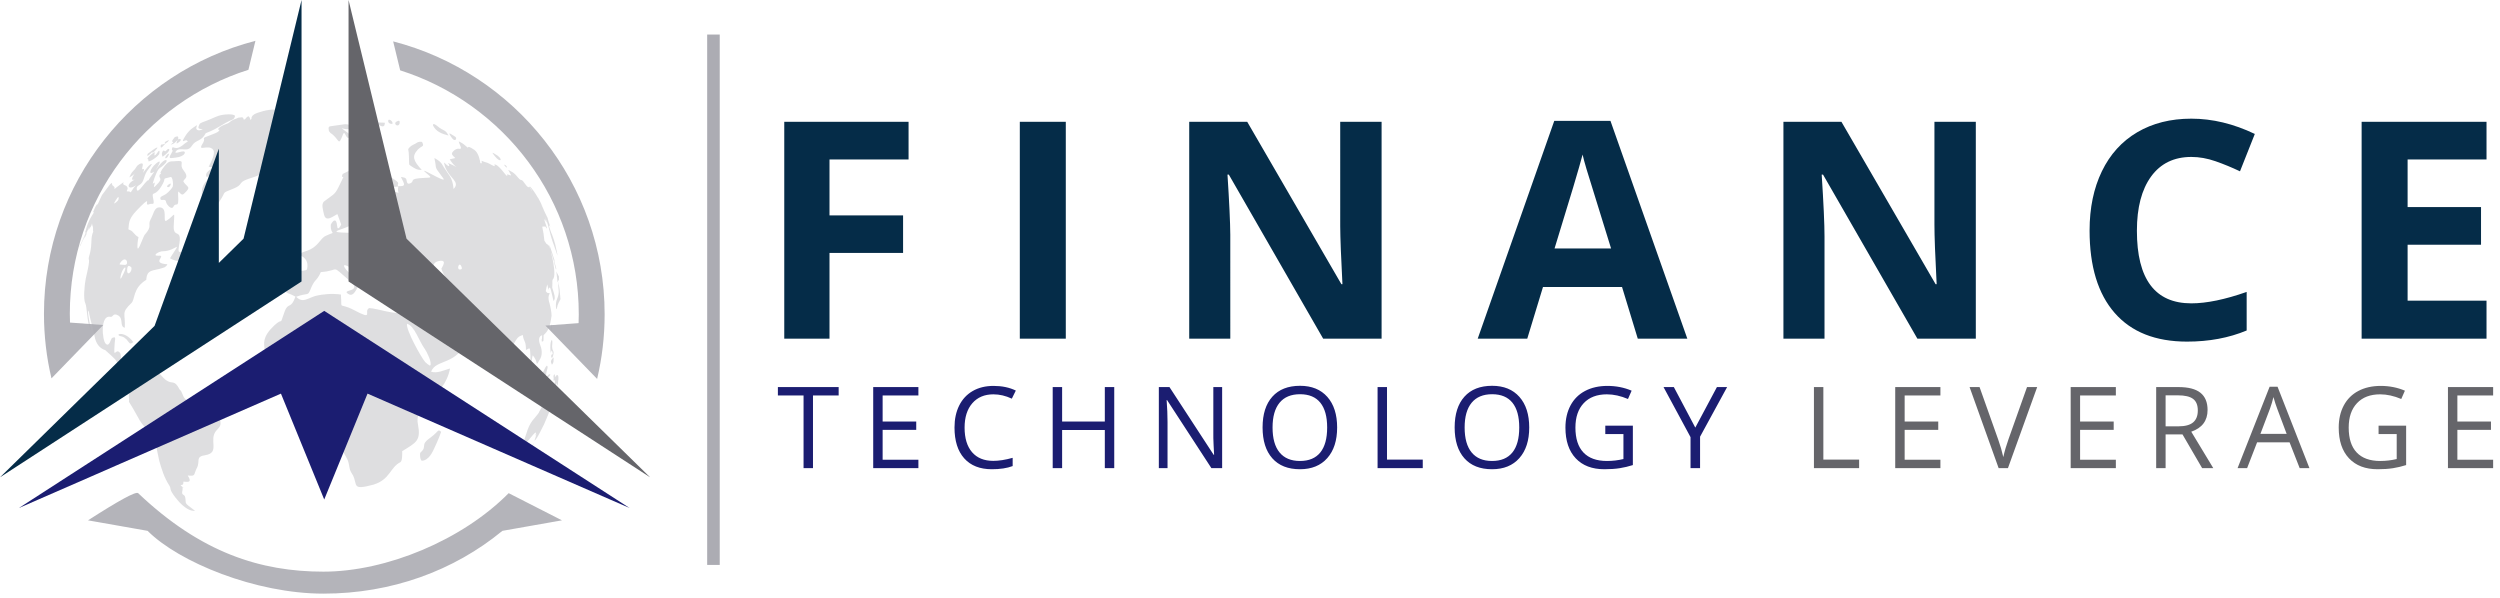
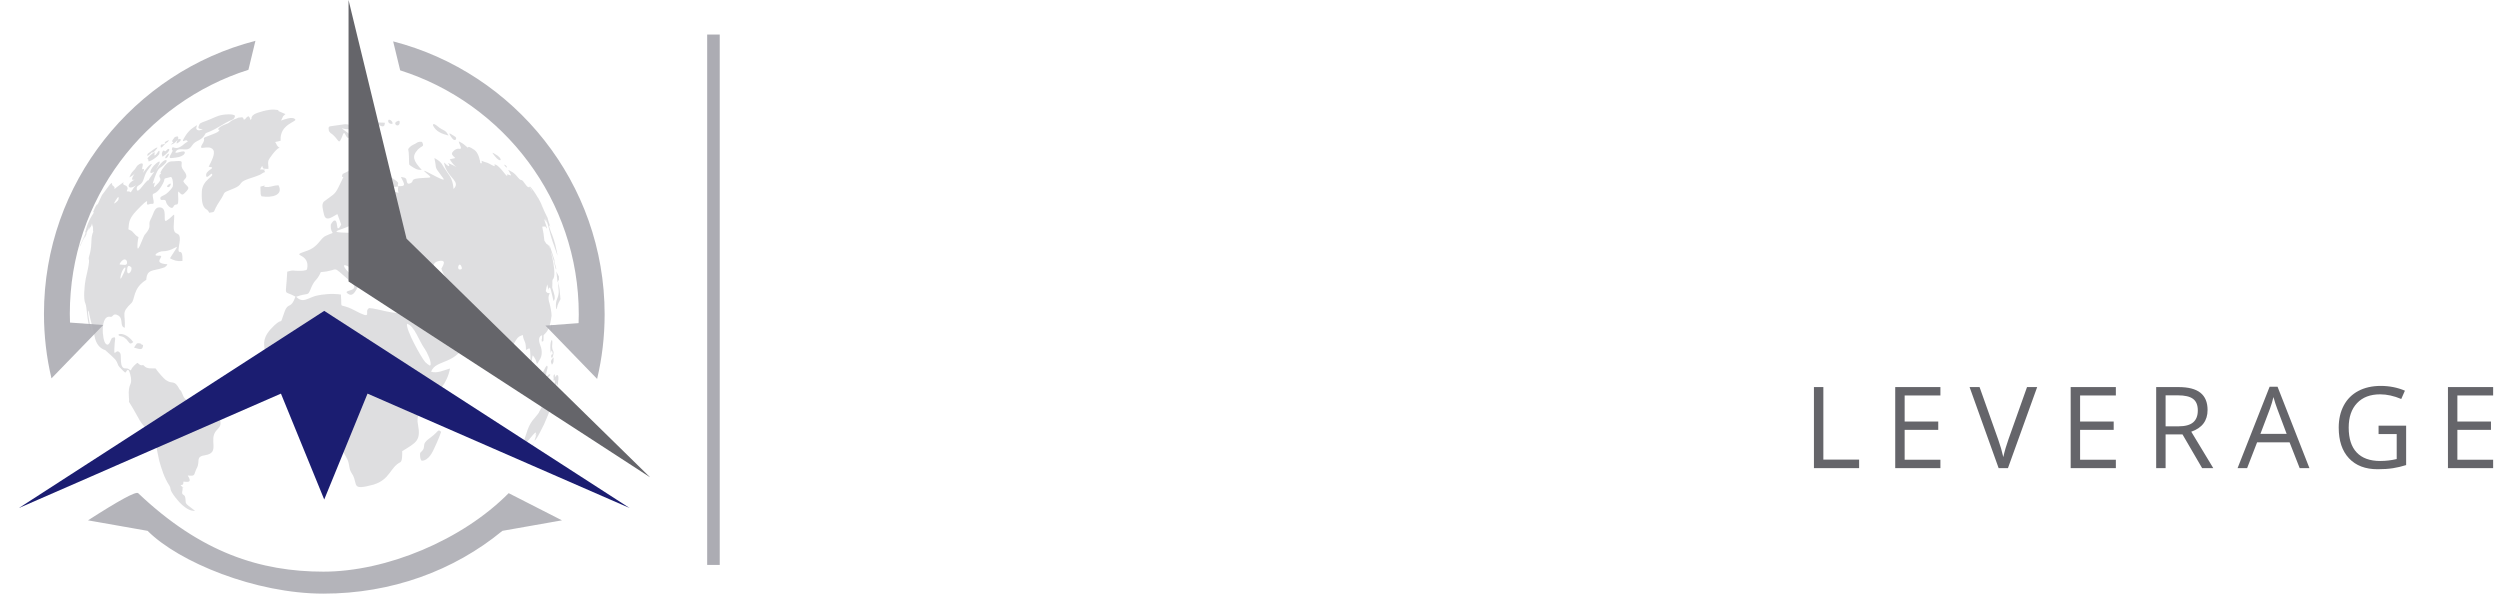
<svg xmlns="http://www.w3.org/2000/svg" width="251px" height="60px" viewBox="0 0 251 60" version="1.1">
  <title>Tri Colour</title>
  <desc>Created with Sketch.</desc>
  <g id="Logos" stroke="none" stroke-width="1" fill="none" fill-rule="evenodd">
    <g id="A4-Copy" transform="translate(-134, -67)">
      <g id="Tri-Colour" transform="translate(134, 67)">
        <g id="Group-29">
          <path d="M17.145,18.49 C17.187,18.285 16.523,18.748 16.878,18.787 C17.025,18.81 17.114,18.623 17.145,18.49 L17.145,18.49 Z M54.059,19.922 C54.114,20.024 54.169,20.126 54.223,20.229 C54.38,20.539 54.359,20.494 54.503,20.786 C54.392,20.589 54.392,20.589 54.282,20.42 C54.398,20.642 54.584,20.998 54.6,21.101 C54.716,21.324 54.892,21.684 54.993,21.914 C54.997,21.939 54.997,21.939 54.992,21.941 C54.994,21.968 54.988,21.943 55,21.993 C55.025,22.118 55.152,22.472 55.26,22.778 C55.099,22.493 55.154,22.551 55.15,22.687 C55.15,22.688 55.149,22.714 55.148,22.715 C55.142,22.717 55.133,22.721 55.131,22.749 C55.367,23.483 55.357,23.381 55.432,23.566 C55.561,23.889 55.698,24.342 55.756,24.585 C55.777,24.682 55.777,24.682 55.792,24.756 C55.883,25.195 55.968,25.48 55.962,25.636 C55.892,25.449 55.732,24.954 55.65,24.72 C55.325,23.865 55.278,23.568 55.026,22.629 C54.864,22.105 54.934,22.318 54.696,21.744 C54.753,21.963 54.804,21.969 54.891,22.363 C54.662,22.03 54.872,22.237 54.705,22.038 C54.498,21.913 55.133,23.252 54.855,22.883 C54.706,22.705 54.706,22.626 54.806,22.797 C54.697,22.709 54.541,22.745 54.44,22.76 C54.549,23.289 54.618,23.675 54.657,24.17 C54.852,24.485 54.853,24.484 55,24.563 C55.21,24.676 55.26,25.393 55.16,24.665 C55.102,24.301 55.688,26.185 55.688,26.185 C55.55,25.969 55.852,26.923 55.85,26.974 C55.816,27.252 55.689,26.56 55.615,26.253 C55.491,25.758 55.154,24.769 55.436,25.797 C55.609,26.503 55.752,27.634 55.582,27.931 C55.383,28.253 55.496,27.994 55.445,28.889 C55.629,29.489 55.828,29.926 55.584,30.23 C55.516,30.069 55.316,28.953 55.221,28.894 C54.987,28.76 55.177,29.604 54.949,28.555 C54.886,28.774 54.832,28.944 54.793,29.226 C54.848,29.289 54.933,29.419 54.989,29.413 C55.509,29.453 54.825,29.431 55.169,30.446 C55.248,30.697 55.398,31.463 55.375,31.698 C55.228,32.815 55.057,33.202 54.576,33.651 C54.549,34.218 54.645,34.205 54.407,34.316 C54.326,33.789 54.431,34.41 54.433,33.662 C54.129,33.704 54.026,34.118 54.228,34.612 C54.365,34.948 54.507,35.521 54.237,36.027 C53.72,36.929 54.022,36.422 53.679,35.945 C53.481,35.664 53.493,35.577 53.437,35.877 C53.158,37.225 53.703,37.086 53.635,37.623 C53.611,37.802 53.694,37.988 53.518,38.125 C53.186,38.352 53.534,38.13 53.529,38.316 C53.476,39.394 53.918,38.028 53.521,39.555 C53.409,39.588 53.409,39.588 53.295,39.619 C53.297,39.644 53.297,39.644 53.306,39.647 C53.227,39.259 53.171,39.12 53.076,38.596 C52.98,38.083 52.831,37.971 52.754,37.589 C53.048,37.376 53.096,37.797 53.359,38.033 C53.339,37.773 53.345,37.363 53.291,37.145 C53.083,36.316 53.289,36.538 53.253,35.667 C53.19,34.786 53.251,34.925 52.809,35.138 C52.789,34.118 52.628,34.457 52.481,33.629 C52.144,33.783 52.049,33.754 51.778,34.189 C51.484,34.67 51.219,35.204 50.865,35.455 C50.778,36.622 50.849,36.781 50.287,37.405 C49.87,36.602 49.64,35.258 49.548,34.123 C49.38,34.207 49.164,34.406 49.053,34.181 C47.986,32.198 48.142,33.549 46.358,32.913 C46.282,33.805 46.438,33.138 47.019,33.935 C45.882,36.795 43.791,35.974 43.281,37.321 C43.916,37.511 44.538,37.172 45.183,36.998 C44.575,40.115 41.503,40.419 41.966,42.63 C42.277,44.269 41.771,44.432 40.38,45.298 C40.384,45.425 40.407,46.286 40.215,46.387 C39.131,46.944 39.187,48.143 37.486,48.661 C35.3,49.247 35.921,48.715 35.44,47.725 C35.072,47.138 35.16,47.255 35.008,46.521 C34.888,45.938 34.542,45.651 34.445,45.278 C34.264,44.579 34.75,44.264 34.918,43.881 C35.085,43.5 34.92,42.837 34.73,42.382 C34.448,41.703 33.965,41.571 33.876,41.132 C33.742,40.438 34.49,39.816 33.707,39.597 C32.671,39.303 33.452,40.012 32.438,39.038 C31.409,39.036 31.441,39.399 30.429,39.384 C29.598,39.367 29.212,39.654 28.493,39.205 C27.972,38.874 26.332,37.246 26.437,36.33 C26.515,35.71 26.648,35.928 26.569,35.131 C26.51,34.487 26.297,33.863 27.503,32.707 C28.517,31.735 28.002,32.918 28.573,31.289 C28.926,30.301 29.205,31.102 29.664,29.779 C28.392,29.063 28.706,30.006 28.84,27.275 C29.554,27.066 29.326,27.198 29.97,27.192 C30.204,27.19 30.7,27.208 30.828,27.039 C31.2,25.301 28.973,25.799 30.72,25.215 C32.006,24.798 32.08,23.972 32.708,23.678 C33.904,23.119 33.178,23.753 33.209,22.584 C33.211,22.498 33.742,21.574 33.843,22.657 C33.89,23.308 34.262,22.563 34.258,22.538 C34.262,22.524 33.911,21.584 33.874,21.493 C33.473,21.682 32.699,22.383 32.526,21.51 C32.449,21.142 32.216,20.474 32.547,20.218 C33.591,19.413 33.602,19.617 34.135,18.486 C34.199,18.345 34.428,17.908 34.485,17.754 C34.208,17.855 34.404,17.455 34.419,17.457 C35.19,17.073 36.371,16.402 37.305,16.842 C38.122,17.243 36.51,16.937 38.287,17.38 C39.3,17.654 38.664,17.429 39.234,17.782 C40.392,18.526 39.821,18.316 39.961,18.689 C40.858,18.737 40.581,18.465 40.252,17.768 C40.493,17.81 40.781,17.816 40.813,18.073 C40.844,18.206 40.861,18.504 41.101,18.435 C41.807,18.206 40.827,17.929 42.665,17.857 C43.45,17.844 43.268,17.78 42.83,17.402 C41.681,16.448 44.948,18.535 44.511,17.909 C43.485,16.498 43.909,17.223 43.612,15.866 C43.878,16.006 44.166,16.184 44.333,16.421 C45.039,17.638 45.429,17.704 45.537,18.976 C46.261,18.233 45.131,17.962 44.666,16.701 C44.584,16.267 44.49,16.225 44.816,16.522 C45.312,16.987 45.003,16.266 44.991,16.376 C44.907,16.692 44.996,16.37 45.113,16.419 C46.371,16.983 45.682,16.909 45.152,15.992 C46.042,15.789 45.656,15.974 45.388,15.509 C45.27,15.318 45.765,14.876 46.057,14.936 C46.523,15.035 46.108,14.524 46.056,14.196 C46.352,14.333 46.49,14.415 46.763,14.655 C47.3,15.142 46.593,14.363 47.614,15.039 C48.054,15.343 48.194,16.107 48.229,16.386 C48.479,16.398 48.332,16.412 48.356,16.139 C48.71,16.307 48.842,16.278 49.141,16.441 C50.085,16.98 49.429,16.433 49.723,16.517 C50.214,16.658 50.889,17.841 50.927,17.636 C50.967,17.337 50.686,17.432 51.053,17.541 C51.518,17.705 51.261,17.595 51.026,17.049 C51.184,17.14 51.327,17.214 51.464,17.293 C51.923,17.593 52.047,18.015 52.34,18.081 C52.537,18.037 52.889,18.897 53.115,18.787 C53.204,18.731 53.118,18.755 53.324,19.038 C53.653,19.51 53.268,18.897 53.164,18.727 C53.251,18.732 53.295,18.792 53.549,19.136 C53.774,19.469 53.802,19.482 54.045,19.921 C53.988,19.809 54.009,19.855 53.93,19.698 C53.985,19.79 54.014,19.839 54.055,19.915 L54.059,19.922 Z M16.906,14.155 C16.999,14.012 17.007,14.057 16.771,14.139 C16.722,14.155 16.607,14.237 16.53,14.29 C16.617,14.389 16.661,14.404 16.34,14.499 C16.197,14.55 16.117,14.427 16.135,14.759 C16.165,14.995 16.482,14.482 16.759,14.305 C16.859,14.243 16.842,14.258 16.906,14.155 L16.906,14.155 Z M50.722,16.705 C51.032,17.013 50.886,16.604 50.66,16.538 C50.582,16.508 50.63,16.593 50.722,16.705 L50.722,16.705 Z M16.968,15.462 C16.894,15.281 16.344,16.032 16.711,15.868 C16.842,15.814 16.948,15.539 16.968,15.462 L16.968,15.462 Z M55.399,32.588 C55.181,32.813 55.36,33.76 55.425,32.941 C55.433,32.824 55.427,32.683 55.414,32.589 C55.407,32.588 55.407,32.588 55.399,32.588 L55.399,32.588 Z M39.418,12.381 C39.384,12.055 38.916,11.858 38.975,12.196 C39.018,12.446 39.399,12.49 39.418,12.381 L39.418,12.381 Z M8.479,23.928 C8.63,23.666 8.893,23.078 8.596,23.574 C8.544,23.662 8.503,23.805 8.473,23.926 C8.476,23.927 8.476,23.927 8.479,23.928 L8.479,23.928 Z M17.888,13.936 C17.962,13.508 17.624,13.787 17.564,13.748 C17.563,13.748 17.218,14.166 17.281,14.204 C17.487,14.311 17.375,14.282 17.135,14.529 C17.529,14.396 17.48,14.409 17.851,14.036 C17.747,14.233 17.553,14.638 18.045,14.209 C18.217,14.064 18.163,13.883 17.947,13.975 C17.861,14.014 17.887,14.009 17.888,13.936 L17.888,13.936 Z M50.725,37.05 C50.687,37.465 50.687,37.465 50.645,37.882 C50.894,37.754 50.977,37.801 50.973,37.365 C50.963,36.932 50.802,37.051 50.725,37.05 L50.725,37.05 Z M40.127,12.362 C40.151,12.081 40.058,12.084 39.827,12.201 C39.407,12.412 40,12.88 40.127,12.362 L40.127,12.362 Z M38.144,12.603 C38.615,12.849 38.622,12.517 38.645,12.324 C38.645,12.324 37.25,12.19 38.051,12.56 C38.088,12.579 38.088,12.579 38.144,12.603 L38.144,12.603 Z M14.033,34.475 C13.675,34.415 13.726,34.52 13.454,34.9 C13.939,35.007 14.345,35.283 14.368,34.624 C13.973,34.612 14.437,34.577 14.033,34.475 L14.033,34.475 Z M55.485,36.529 C55.606,36.308 55.571,36.301 55.582,35.889 C55.523,35.928 55.255,36.169 55.329,36.401 C55.386,36.533 55.39,36.705 55.485,36.529 L55.485,36.529 Z M45.645,13.69 C45.219,13.424 44.92,13.18 45.28,13.725 C45.702,14.389 45.883,13.902 45.755,13.771 C45.7,13.73 45.7,13.73 45.645,13.69 L45.645,13.69 Z M53.603,44.503 C53.466,44.654 53.521,44.571 53.241,45.103 C53.39,44.901 53.63,44.49 53.603,44.503 L53.603,44.503 Z M12.707,34.08 C13.015,34.449 13.034,34.64 13.382,34.342 C12.435,33.067 11.335,33.633 12.218,33.777 C12.407,33.817 12.536,33.923 12.707,34.08 L12.707,34.08 Z M16.256,15.359 C16.24,15.507 16.274,15.639 16.336,15.736 C17.369,15.008 16.937,14.787 16.734,15.072 C16.482,15.432 16.482,14.794 16.256,15.359 L16.256,15.359 Z M53.435,39.913 C53.436,39.914 54.716,39.701 54.445,39.582 C54.353,39.551 54.302,39.808 54.143,39.578 C54.076,39.48 53.725,39.554 53.566,39.546 C53.452,39.749 53.523,39.58 53.435,39.913 L53.435,39.913 Z M56.028,28.129 C56.145,28.234 56.115,28.214 56.12,27.767 C55.696,26.98 55.894,27.163 55.944,28.068 C55.952,28.263 55.985,28.283 56.043,28.397 C56.052,29.154 56.217,29.308 55.933,30.014 C55.717,30.436 55.844,31.432 55.929,30.879 C55.97,30.565 56.198,30.188 56.271,30.036 C56.133,28.285 56.1,28.782 56.021,28.228 C56.017,28.179 56.017,28.179 56.012,28.131 C56.02,28.13 56.02,28.13 56.028,28.129 L56.028,28.129 Z M15.796,14.808 C15.571,14.845 15.162,15.206 14.828,15.443 C14.702,15.812 14.893,15.635 15.267,15.277 C15.282,15.489 15.862,14.877 15.796,14.808 L15.796,14.808 Z M54.961,38.396 C55.069,37.979 55.235,37.85 54.994,38.058 C54.936,38.092 54.815,38.01 55.116,37.794 C55.572,37.436 54.675,37.32 54.702,38.965 C54.961,38.272 54.757,38.684 54.874,38.818 C54.95,38.942 54.958,38.445 54.961,38.396 L54.961,38.396 Z M8.029,24.647 C7.999,24.795 7.943,24.934 8.167,24.454 C8.439,23.915 8.635,23.457 8.985,22.742 C8.991,22.85 8.663,23.441 9.109,22.765 C9.274,22.54 9.2,22.269 9.273,22.619 C9.32,22.848 9.351,22.65 9.34,23.091 C9.341,23.506 9.472,22.909 9.285,23.459 C9.079,24.105 9.295,24.631 8.933,25.79 C8.816,26.326 9.178,25.586 8.608,27.98 C8.47,28.702 8.352,30.025 8.572,30.465 C8.741,30.778 8.744,32.689 9.162,33.223 C9.107,32.951 8.788,31.5 8.851,31.293 C8.922,31.087 8.898,31.179 8.974,31.595 C9.095,32.219 9.405,33.186 9.474,33.656 C9.638,34.66 10.116,35.001 10.568,35.155 C10.595,35.172 11.539,36.018 11.621,36.15 C12.011,36.782 11.623,36.512 12.37,37.237 C12.617,37.463 12.575,37.454 12.732,37.221 C12.948,36.896 13.081,37.596 13.142,37.887 C13.277,38.807 12.835,38.411 12.942,39.901 C13.023,40.707 12.736,39.92 13.344,40.992 C13.953,42.006 14.025,42.444 14.933,43.265 C15.618,43.856 15.829,45.648 15.991,46.273 C16.235,47.116 16.475,47.94 17.004,48.757 C17.241,49.105 16.838,49.082 17.978,50.387 C18.53,50.974 19.095,51.348 19.58,51.282 C18.365,50.37 18.731,50.648 18.602,49.971 C18.543,49.528 18.163,49.841 18.325,49.195 C18.351,49.091 18.275,48.698 18.419,48.971 C18.385,48.979 18.143,48.722 18.128,48.706 C18.411,48.667 18.399,48.647 18.416,48.355 C18.987,48.422 19.27,48.4 18.843,47.739 C19.69,47.821 19.401,47.699 19.76,46.995 C20.139,46.319 19.56,45.846 20.625,45.697 C22.133,45.445 20.912,44.149 21.72,43.229 C21.824,43.113 21.824,43.113 21.929,42.997 C22.241,42.673 22.152,42.385 22.042,41.904 C21.638,41.24 19.777,40.713 19.777,40.713 C18.973,40.32 18.663,40.222 18.445,39.857 C18.421,39.816 18.324,39.582 18.304,39.54 C18.23,39.383 18.21,39.252 18.041,39.111 C17.45,38.015 17.384,38.672 16.634,38.144 C16.428,37.993 15.794,37.272 15.619,36.987 C15.26,36.971 14.749,37.071 14.458,36.722 C14.293,36.521 14.272,36.888 13.814,36.434 C13.781,36.403 13.296,36.824 13.206,37.049 C13.056,37.398 13.092,36.958 12.607,36.986 C11.943,37.033 12.217,35.674 12.078,35.475 C11.612,34.765 11.37,36.353 11.518,34.424 C11.577,33.9 11.637,33.771 11.256,33.933 C11.105,34.011 11.004,34.873 10.621,34.515 C10.24,34.166 10.06,31.607 11.056,31.807 C11.392,31.895 11.293,31.353 11.863,31.669 C12.437,32.01 11.971,32.775 12.529,32.905 C12.613,31.443 12.123,31.452 13.182,30.438 C13.589,30.08 13.291,28.95 14.687,28.093 C14.738,27.005 15.41,27.212 16.268,26.923 C16.354,26.898 16.439,26.874 16.531,26.835 C16.842,26.582 16.657,26.757 16.802,26.534 C16.781,26.527 16.744,26.497 16.731,26.527 C15.124,26.396 16.796,25.611 15.909,25.673 C15.217,25.713 15.894,25.22 16.39,25.223 C17.658,25.214 18.383,23.885 17.063,25.929 C17.485,26.163 17.792,26.251 18.317,26.204 C18.368,24.539 17.756,25.956 17.974,24.667 C18.33,22.83 17.413,23.987 17.44,22.734 C17.521,20.948 17.627,21.581 16.753,22.133 C16.215,22.485 16.989,20.734 15.935,20.824 C15.477,20.87 15.42,21.489 15.126,22.019 C14.782,22.654 15.362,22.641 14.505,23.602 C14.262,24.044 13.7,25.833 13.808,24.423 C13.917,23.368 14.063,24.147 13.438,23.413 C13.284,23.23 13.258,23.195 13.053,23.1 C12.82,22.992 12.899,23.12 12.94,22.533 C13.005,21.8 13.577,21.286 14.148,20.693 C15.248,19.622 14.439,20.679 14.927,20.528 C15.286,20.329 15.569,20.764 15.366,19.886 C15.215,19.049 15.566,19.931 16.35,18.439 C16.704,17.813 16.178,18.015 17.141,17.771 C17.33,17.726 17.44,18.571 17.321,18.782 C17.223,18.957 17.053,19.12 16.903,19.277 C16.431,19.755 16.041,19.63 16.103,19.977 C16.143,20.229 16.64,19.869 16.676,20.286 C16.7,20.496 17.217,21.153 17.421,20.735 C17.673,20.231 17.975,21.047 17.882,19.608 C17.839,18.7 18.093,19.815 18.465,19.458 C19.268,18.706 18.807,18.842 18.411,18.234 C18.42,17.912 19.092,17.923 18.392,17.048 C17.923,16.443 18.728,16.073 17.626,16.181 C17.107,16.252 16.983,15.995 16.287,16.99 C15.901,17.572 16.257,17.575 16.153,17.365 C15.657,18.013 16.637,17.695 15.615,18.667 C15.284,18.996 15.574,18.47 15.526,18.321 C15.274,18.475 15.274,18.611 15.498,17.907 C15.993,16.527 16.027,17.072 16.635,16.357 C16.909,16.045 16.603,15.788 15.922,16.674 C14.998,17.972 16.731,15.567 15.693,16.395 C15.051,16.937 14.833,17.694 15.484,17.23 C15.494,17.269 14.913,17.987 14.901,18.147 C15.049,18.042 14.991,17.824 14.308,18.688 C13.607,19.625 13.726,18.814 13.75,18.777 C13.921,18.512 14.266,18.603 14.459,17.879 C14.708,17.059 14.906,17.08 15.252,16.478 C15.098,16.368 14.538,17.094 14.361,17.363 C14.696,16.469 14.101,17.446 14.32,16.665 C14.459,16.196 13.946,16.468 13.799,16.624 C13.636,16.797 13.671,16.887 13.358,17.182 C13.184,17.347 13.073,17.621 12.978,17.815 C13.707,17.458 13.703,17.004 13.316,17.774 C13.034,18.377 13.95,17.765 13.274,18.178 C12.649,18.592 12.886,19.145 13.656,18.597 C13.657,18.598 13.436,18.802 13.206,19.194 C13.07,19.43 13.142,19.206 12.87,19.217 C12.473,19.26 13.088,18.949 12.645,18.646 C12.549,18.581 12.263,18.586 12.414,18.286 C12.38,18.292 11.737,18.785 11.715,18.799 C11.232,19.182 11.707,18.909 11.38,18.671 C11.288,18.611 11.261,18.594 11.247,18.438 C11.242,18.169 10.773,18.872 10.457,19.293 C10.127,19.765 10.38,19.276 9.887,20.344 C9.668,20.875 9.834,20.372 9.761,20.475 C9.564,20.767 9.5,20.903 9.332,21.321 C9.434,21.232 9.498,21.262 9.224,21.657 C9.021,21.977 8.784,22.474 8.663,22.936 C8.568,23.353 8.485,23.35 8.578,23.33 C8.633,23.324 8.62,23.346 8.444,23.759 C8.331,24.036 8.231,24.239 8.145,24.421 C8.084,24.559 8.061,24.605 8.029,24.647 L8.029,24.647 Z M55.462,35.603 C55.405,35.762 55.607,35.409 55.398,35.593 C55.242,35.711 55.425,36.322 55.573,35.524 C55.635,35.147 55.365,35.253 55.45,34.502 C55.514,33.819 55.16,34.141 55.278,35.312 C55.305,35.698 55.366,34.777 55.489,35.463 C55.499,35.537 55.5,35.513 55.462,35.603 L55.462,35.603 Z M49.67,15.447 C49.454,15.319 49.323,15.244 49.674,15.672 C50.292,16.468 50.626,15.963 49.67,15.447 L49.67,15.447 Z M26.147,18.739 C26.152,19.097 26.152,19.097 26.166,19.457 C26.223,19.643 26.177,19.544 26.255,19.71 C27.345,19.886 28.483,19.574 27.961,18.599 C27.24,18.642 27.192,18.836 26.592,18.763 C26.348,18.733 26.932,18.504 26.147,18.739 L26.147,18.739 Z M43.47,12.595 C43.79,13.222 44.34,13.432 45.032,13.609 C44.674,12.934 44.565,13.218 43.87,12.63 C43.605,12.413 43.457,12.396 43.47,12.595 L43.47,12.595 Z M15.538,15.611 C15.382,15.522 15.865,14.914 15.056,15.628 C14.574,16.078 14.97,15.902 14.898,16.12 C14.798,16.436 15.931,15.712 15.999,15.422 C16.018,15.342 16.073,14.931 15.845,15.264 C15.766,15.381 15.68,15.523 15.538,15.611 L15.538,15.611 Z M41.195,16.618 C41.652,16.928 41.856,17.072 42.342,17.059 C41.505,16.141 41.314,15.7 41.961,15.01 C42.374,14.59 42.64,14.774 42.369,14.243 C41.882,14.191 41.903,14.36 41.455,14.55 C41.311,14.608 40.937,14.895 40.989,15.042 C41.089,15.376 41.055,16.469 41.087,16.521 C41.142,16.569 41.142,16.569 41.195,16.618 L41.195,16.618 Z M42.561,46.23 C43.255,45.984 43.511,45.176 43.844,44.476 C44.014,44.106 44.154,43.739 44.293,43.356 C43.923,43.034 44.075,43.312 43.246,43.912 C42.081,44.724 42.98,44.77 42.21,45.438 C42.119,45.516 42.171,46.236 42.362,46.26 C42.462,46.245 42.462,46.245 42.561,46.23 L42.561,46.23 Z M33.18,13.351 C34.117,13.952 33.926,14.826 34.431,13.508 C34.66,12.947 34.689,14.144 35.153,13.781 C35.437,13.567 34.609,13.17 34.322,12.88 C35.56,13.223 35.836,12.519 34.629,12.469 C34.609,12.468 33.555,12.632 33.38,12.649 C32.973,12.694 32.953,12.699 33.023,13.161 C33.093,13.255 33.093,13.255 33.18,13.351 L33.18,13.351 Z M54.864,37.365 C54.936,37.019 55.055,36.853 54.927,36.729 C54.805,36.608 54.381,37.797 54.199,37.868 C53.916,37.98 53.96,39.121 54.418,38.852 C54.513,38.783 54.623,38.324 54.741,38.015 C54.822,37.792 54.832,37.6 54.864,37.365 L54.864,37.365 Z M56.015,38.565 C56.035,38.313 56.002,38.536 56.06,38.113 C56.107,37.715 55.971,37.479 55.773,37.811 C55.656,37.983 55.742,37.778 55.705,37.618 C55.693,37.514 55.506,37.669 55.59,37.94 C55.598,37.993 55.57,38.112 55.558,38.21 C55.696,38.146 55.78,38.142 55.64,38.743 C55.71,38.712 55.74,38.9 55.83,38.643 C55.987,38.171 55.901,38.741 55.95,38.702 C55.97,38.683 55.984,38.687 56.015,38.565 L56.015,38.565 Z M18.41,13.983 C18.22,14.467 18.709,13.821 18.848,14.233 C18.863,14.253 18.759,14.225 18.509,14.442 C17.56,15.295 17.365,14.519 17.276,14.9 C17.196,15.25 17.515,14.904 17.173,15.456 C16.854,15.987 17.117,15.882 17.622,15.825 C18.627,15.724 18.79,15.119 18.283,15.206 C18.135,15.23 17.347,15.518 17.696,15.15 C18.128,14.706 18.831,15.375 19.272,14.623 C19.671,13.994 20.206,14.249 20.661,13.369 C21.932,12.897 22.375,12.389 23.344,12.006 C23.547,11.929 23.598,11.658 23.592,11.643 C23.515,11.399 22.468,11.458 21.947,11.624 C21.6,11.74 21.179,11.96 20.66,12.149 C20.034,12.388 20.08,12.332 19.935,12.702 C19.784,13.135 20.742,12.823 20.177,13.045 C19.926,13.148 19.715,13.028 19.706,12.89 C19.688,12.652 20.044,12.36 19.35,12.845 C18.834,13.221 18.646,13.582 18.41,13.983 L18.41,13.983 Z M53.838,43.634 C53.996,43.408 53.864,43.62 53.801,43.755 C53.867,43.763 53.416,44.654 53.895,43.977 C54.085,43.681 54.353,43.142 54.622,42.604 C55.39,40.861 55.246,41.02 55.568,39.784 C55.784,38.63 55.626,39.28 55.324,40.199 C54.979,40.519 55.422,39.527 55.356,39.505 C55.202,39.48 55.095,39.728 54.857,40.265 C54.611,40.329 54.683,40.355 54.304,41.039 C53.98,41.581 54.297,41.219 53.706,41.932 C52.946,42.751 52.932,43.445 52.48,44.572 C52.201,45.198 52.702,44.596 53.006,44.267 C53.299,43.928 53.813,43.228 53.813,43.48 C53.803,43.643 53.658,43.846 53.838,43.634 L53.838,43.634 Z M23.921,11.814 C23.635,11.972 23.589,11.917 23.251,12.117 C22.777,12.427 23.353,12.189 22.357,12.597 C22.04,12.733 21.749,13.056 21.94,13.004 C22.024,12.981 22.218,13.168 21.371,13.472 C19.831,14.074 20.862,13.616 20.308,14.476 C19.814,15.289 20.944,14.424 21.401,15.035 C21.658,15.408 21.216,16.203 20.95,16.742 C21.937,16.838 20.506,17.055 20.713,17.707 C20.789,17.916 21.192,17.41 21.239,17.442 C21.628,17.702 20.299,18.001 20.261,19.263 C20.248,19.818 20.22,20.739 20.719,21.018 C20.883,21.111 20.912,21.203 21.014,21.364 C21.766,21.228 21.226,21.443 22.067,20.171 C22.759,19.168 22.163,19.452 23.375,18.962 C24.501,18.531 23.803,18.351 24.932,17.961 C26.696,17.399 26.055,17.459 26.617,17.273 C26.295,16.907 27.143,17.081 26.113,17.011 C26.215,16.833 26.215,16.833 26.321,16.656 C26.417,17.004 26.444,16.941 26.952,16.954 C26.957,16.513 26.88,16.436 26.941,16.146 C26.995,15.93 27.727,14.944 28.011,14.853 C28.028,14.848 28.063,14.846 28.079,14.838 C27.772,14.684 27.799,14.497 27.631,14.263 C27.799,14.188 27.667,14.257 27.861,14.21 C28.019,14.169 28.019,14.169 28.177,14.127 C28.032,12.411 29.965,12.223 29.614,11.946 C29.297,11.69 28.583,11.982 28.216,12.106 C28.322,11.903 28.322,11.903 28.411,11.708 C28.429,11.688 28.445,11.666 28.443,11.65 C28.551,11.551 28.551,11.551 28.66,11.453 C28.321,11.315 28.321,11.315 28.018,11.177 C27.996,11.175 27.993,11.157 27.971,11.155 C27.842,11.048 28.212,11.065 27.507,11.004 C26.948,10.961 25.753,11.313 25.514,11.484 C25.441,11.537 25.441,11.537 25.389,11.583 C25.372,11.599 25.356,11.619 25.339,11.636 C25.322,11.652 25.307,11.674 25.311,11.685 C25.145,11.923 25.386,11.778 25.145,12.053 C25.11,11.886 25.068,11.764 24.945,11.67 C24.684,11.828 24.915,11.65 24.711,11.84 C24.712,11.842 24.589,12.002 24.571,12.013 C24.566,11.998 24.551,11.958 24.534,11.974 C24.409,12.121 24.514,11.8 24.299,11.776 C24.12,11.79 24.12,11.79 23.921,11.814 L23.921,11.814 Z M13.19,26.852 C13.307,27.3 12.667,27.875 12.777,26.946 C12.832,26.53 13.078,26.74 13.19,26.852 L13.19,26.852 Z M12.088,27.921 C12.145,26.89 13.092,26.193 12.226,27.824 C12.17,27.916 12.17,27.916 12.117,27.988 C12.104,27.945 12.104,27.945 12.088,27.921 L12.088,27.921 Z M12.04,26.438 C12.671,25.472 13.005,26.598 12.548,26.597 C12.491,26.582 12.011,26.58 12.01,26.537 C12.023,26.498 12.023,26.498 12.04,26.438 L12.04,26.438 Z M11.902,20.001 C11.82,20.25 11.532,20.408 11.434,20.435 C11.627,20.085 11.987,19.45 11.902,20.001 L11.902,20.001 Z M43.12,36.69 C43.041,36.643 42.999,36.612 42.924,36.554 C42.909,36.547 42.72,36.378 42.689,36.352 C42.293,35.898 40.722,33.085 40.863,32.503 C41.63,32.723 42.066,34.245 42.659,35.049 C42.852,35.321 43.403,36.425 43.194,36.696 C43.156,36.693 43.156,36.693 43.12,36.69 L43.12,36.69 Z M45.846,33.323 C45.167,33.788 45.239,33.286 44.801,32.735 C44.271,32.071 44.252,31.272 45.111,32.243 C45.817,33.083 46.372,32.394 46.341,32.898 C46.34,32.912 45.908,33.26 45.846,33.323 L45.846,33.323 Z M31.65,29.718 C30.84,29.963 30.395,30.463 29.732,29.795 C31.054,29.314 30.855,29.858 31.259,28.846 C31.65,27.965 31.804,28.242 32.21,27.318 C34.276,27.176 33.06,26.439 35.176,28.252 C36.482,29.389 34.069,29.011 35.028,29.548 C35.602,29.873 35.977,28.576 36.205,28.215 C34.712,27.462 33.468,25.552 35.965,27.423 C36.603,27.911 36.72,28.762 37.37,29.665 C38.771,29.125 36.987,28.58 37.914,28.329 C39.252,28.231 37.345,29.872 40.278,29.733 C41.729,29.661 40.921,31.271 40.578,31.362 C39.624,31.64 37.985,30.979 37.071,30.93 C36.439,31.229 37.632,32.241 35.555,31.14 C33.922,30.277 34.361,31.291 34.226,29.571 C33.389,29.454 32.472,29.513 31.65,29.718 L31.65,29.718 Z M46.269,27.047 C45.739,27.195 46.111,26.086 46.351,26.826 C46.398,26.971 46.365,26.998 46.269,27.047 L46.269,27.047 Z M44.757,27.895 C45.107,28.566 45.194,28.823 45.333,29.583 C43.636,29.571 44.696,29.018 44.035,27.96 C43.577,27.243 43.083,26.319 44.192,26.187 C44.959,26.096 44.306,26.924 44.315,26.978 C44.334,27.155 44.658,27.716 44.757,27.895 L44.757,27.895 Z M41.857,28.087 C40.947,28.165 41.183,27.773 39.835,27.95 C38.622,28.111 38.555,27.037 39.624,26.357 C40.135,26.725 40.249,27.027 40.814,26.685 C40.791,26.627 40.178,26.312 40.943,26.103 C41.161,26.053 40.765,26.607 41.691,27.254 C41.977,27.456 42.09,27.634 42.084,27.965 C41.973,28.032 41.973,28.032 41.857,28.087 L41.857,28.087 Z M38.496,20.632 C38.924,20.681 38.878,20.754 38.802,21.118 C38.412,21.052 38.338,21.102 38.391,20.657 C38.444,20.644 38.444,20.644 38.496,20.632 L38.496,20.632 Z M35.382,21.888 C35.505,21.525 35.92,21.224 35.475,20.902 C34.8,20.422 35.892,19.68 36.023,19.271 C36.228,18.587 37.027,18.799 36.506,19.491 C36.206,19.904 36.031,19.907 36.188,20.57 C36.462,21.763 37.434,20.563 38.089,21.283 C37.545,21.396 36.851,21.26 36.54,21.805 C36.588,21.86 37.646,22.073 36.74,22.2 C35.969,22.311 37.439,23.543 34.325,23.346 C32.606,23.266 35.513,22.88 35.341,22.35 C35.274,22.139 35.31,22.162 35.382,21.888 L35.382,21.888 Z M38.565,18.595 C39.29,18.754 39.306,18.818 39.995,18.723 C39.818,19.463 40.368,19.462 39.468,19.19 C38.733,18.976 40.216,20.02 39.224,19.519 C38.928,19.373 38.786,18.906 38.565,18.595 L38.565,18.595 Z" id="Fill-1" fill="#ACACB3" opacity="0.4" />
-           <polygon id="Fill-9" fill="#052C48" points="29.447 3.408 28.79 6.109 24.453 23.963 21.971 26.397 21.971 14.929 15.52 32.717 8.101 39.982 6.069 41.974 -2.84217094e-14 47.922 6.75 43.536 8.949 42.108 30.275 28.259 30.275 2.84217094e-14" />
          <polygon id="Fill-10" fill="#65656A" points="34.994 28.259 55.841 41.8 58.052 43.232 65.269 47.922 58.753 41.54 56.705 39.532 40.815 23.963 36.503 6.206 35.838 3.481 34.994 2.84217094e-14" />
          <polygon id="Fill-11" fill="#1B1D71" points="63.216 51.007 55.456 47.62 53.021 46.557 36.9 39.519 32.552 50.151 28.207 39.519 11.619 46.759 9.181 47.827 1.892 51.007 8.463 46.764 10.646 45.356 32.552 31.211 54.027 45.076 56.21 46.484" />
          <path d="M56.421,52.242 L51.072,49.513 C46.393,54.242 38.777,57.394 32.472,57.394 C26.166,57.394 20.177,55.503 13.871,49.513 C13.658,49.31 11.98,50.22 8.837,52.242 C12.824,52.945 14.817,53.296 14.817,53.296 C17.97,56.449 25.66,59.601 32.472,59.601 C39.283,59.601 45.552,57.321 50.441,53.296 L56.421,52.242 Z" id="Fill-16" fill="#ACACB3" opacity="0.9" />
          <path d="M58.09,32.442 L54.757,32.689 L59.951,38.044 C60.446,35.959 60.705,33.793 60.705,31.558 C60.705,18.394 51.667,7.299 39.473,4.155 L40.179,7.063 C50.563,10.361 58.109,20.093 58.109,31.558 C58.109,31.854 58.1,32.148 58.09,32.442 Z" id="Fill-18" fill="#ACACB3" opacity="0.9" />
          <path d="M23.031,32.386 L19.698,32.632 L24.892,37.988 C25.387,35.903 25.646,33.736 25.646,31.501 C25.646,18.337 16.608,7.242 4.414,4.098 L5.119,7.007 C15.504,10.305 23.05,20.037 23.05,31.501 C23.05,31.797 23.041,32.092 23.031,32.386 Z" id="Fill-18" fill="#ACACB3" opacity="0.9" transform="translate(15.03, 21.043) scale(-1, 1) translate(-15.03, -21.043) " />
        </g>
        <polygon id="Fill-1" fill="#ACACB3" points="71 56.718 72.261 56.718 72.261 3.468 71 3.468" />
-         <path d="M83.282,34 L83.282,25.392 L90.669,25.392 L90.669,21.624 L83.282,21.624 L83.282,16.01 L91.22,16.01 L91.22,12.227 L78.74,12.227 L78.74,34 L83.282,34 Z M107.006,34 L107.006,12.227 L102.389,12.227 L102.389,34 L107.006,34 Z M123.522,34 L123.521,23.561 C123.512,22.303 123.418,20.292 123.239,17.529 L123.239,17.529 L123.373,17.529 L132.845,34 L138.712,34 L138.712,12.227 L134.557,12.227 L134.558,22.715 C134.565,23.906 134.639,25.846 134.781,28.534 L134.781,28.534 L134.676,28.534 L125.22,12.227 L119.397,12.227 L119.397,34 L123.522,34 Z M153.337,34 L154.915,28.817 L162.853,28.817 L164.432,34 L169.406,34 L161.691,12.138 L156.047,12.138 L148.363,34 L153.337,34 Z M161.751,24.945 L156.077,24.945 C157.626,19.931 158.564,16.789 158.892,15.518 C158.971,15.876 159.103,16.362 159.286,16.978 C159.47,17.593 160.292,20.249 161.751,24.945 L161.751,24.945 Z M183.181,34 L183.181,23.754 C183.181,22.513 183.087,20.438 182.898,17.529 L182.898,17.529 L183.032,17.529 L192.504,34 L198.372,34 L198.372,12.227 L194.217,12.227 L194.217,22.533 C194.217,23.704 194.291,25.705 194.44,28.534 L194.44,28.534 L194.336,28.534 L184.879,12.227 L179.056,12.227 L179.056,34 L183.181,34 Z M219.579,34.298 C221.783,34.298 223.778,33.926 225.565,33.181 L225.565,33.181 L225.565,29.309 C223.391,30.073 221.539,30.456 220.01,30.456 C216.367,30.456 214.545,28.028 214.545,23.173 C214.545,20.84 215.021,19.021 215.975,17.715 C216.928,16.409 218.273,15.757 220.01,15.757 C220.805,15.757 221.614,15.901 222.438,16.188 C223.262,16.476 224.081,16.814 224.895,17.201 L224.895,17.201 L226.384,13.448 C224.25,12.426 222.125,11.914 220.01,11.914 C217.935,11.914 216.126,12.369 214.582,13.277 C213.038,14.185 211.854,15.491 211.03,17.194 C210.206,18.896 209.794,20.88 209.794,23.143 C209.794,26.737 210.633,29.495 212.311,31.416 C213.989,33.337 216.411,34.298 219.579,34.298 Z M249.647,34 L249.647,30.188 L241.724,30.188 L241.724,24.573 L249.095,24.573 L249.095,20.79 L241.724,20.79 L241.724,16.01 L249.647,16.01 L249.647,12.227 L237.107,12.227 L237.107,34 L249.647,34 Z" id="FINANCE" fill="#052C48" fill-rule="nonzero" />
-         <path d="M81.624,47 L81.624,39.702 L84.201,39.702 L84.201,38.862 L78.1,38.862 L78.1,39.702 L80.677,39.702 L80.677,47 L81.624,47 Z M92.207,47 L92.207,46.154 L88.616,46.154 L88.616,43.159 L91.99,43.159 L91.99,42.324 L88.616,42.324 L88.616,39.702 L92.207,39.702 L92.207,38.862 L87.67,38.862 L87.67,47 L92.207,47 Z M99.584,47.111 C100.411,47.111 101.107,47.006 101.671,46.794 L101.671,46.794 L101.671,45.965 C100.944,46.169 100.296,46.271 99.728,46.271 C98.804,46.271 98.093,45.98 97.594,45.4 C97.094,44.819 96.845,43.996 96.845,42.931 C96.845,41.896 97.104,41.08 97.621,40.485 C98.139,39.889 98.845,39.591 99.739,39.591 C100.355,39.591 100.971,39.736 101.587,40.025 L101.587,40.025 L101.988,39.213 C101.35,38.901 100.604,38.745 99.751,38.745 C98.949,38.745 98.252,38.916 97.66,39.257 C97.068,39.599 96.616,40.085 96.302,40.716 C95.989,41.346 95.832,42.081 95.832,42.92 C95.832,44.259 96.157,45.293 96.809,46.02 C97.46,46.748 98.385,47.111 99.584,47.111 Z M106.637,47 L106.637,43.17 L110.924,43.17 L110.924,47 L111.87,47 L111.87,38.862 L110.924,38.862 L110.924,42.324 L106.637,42.324 L106.637,38.862 L105.691,38.862 L105.691,47 L106.637,47 Z M117.22,47 L117.22,42.374 C117.22,41.706 117.191,40.972 117.131,40.17 L117.131,40.17 L117.176,40.17 L121.623,47 L122.703,47 L122.703,38.862 L121.818,38.862 L121.818,43.532 C121.811,43.766 121.82,44.155 121.846,44.698 C121.872,45.242 121.889,45.564 121.896,45.664 L121.896,45.664 L121.852,45.664 L117.415,38.862 L116.347,38.862 L116.347,47 L117.22,47 Z M130.514,47.111 C131.687,47.111 132.603,46.738 133.261,45.992 C133.92,45.247 134.249,44.222 134.249,42.92 C134.249,41.614 133.921,40.589 133.264,39.847 C132.607,39.105 131.694,38.734 130.525,38.734 C129.323,38.734 128.395,39.098 127.742,39.828 C127.089,40.557 126.763,41.584 126.763,42.909 C126.763,44.245 127.088,45.279 127.739,46.012 C128.391,46.745 129.316,47.111 130.514,47.111 Z M130.514,46.282 C129.62,46.282 128.938,45.997 128.469,45.427 C127.999,44.858 127.765,44.022 127.765,42.92 C127.765,41.833 127.999,41.004 128.469,40.434 C128.938,39.865 129.624,39.58 130.525,39.58 C131.424,39.58 132.102,39.863 132.56,40.429 C133.018,40.995 133.247,41.825 133.247,42.92 C133.247,44.026 133.017,44.862 132.557,45.43 C132.097,45.998 131.416,46.282 130.514,46.282 Z M142.845,47 L142.845,46.143 L139.255,46.143 L139.255,38.862 L138.309,38.862 L138.309,47 L142.845,47 Z M149.799,47.111 C150.972,47.111 151.887,46.738 152.546,45.992 C153.205,45.247 153.534,44.222 153.534,42.92 C153.534,41.614 153.206,40.589 152.549,39.847 C151.892,39.105 150.979,38.734 149.81,38.734 C148.608,38.734 147.68,39.098 147.027,39.828 C146.374,40.557 146.047,41.584 146.047,42.909 C146.047,44.245 146.373,45.279 147.024,46.012 C147.675,46.745 148.6,47.111 149.799,47.111 Z M149.799,46.282 C148.905,46.282 148.223,45.997 147.753,45.427 C147.284,44.858 147.049,44.022 147.049,42.92 C147.049,41.833 147.284,41.004 147.753,40.434 C148.223,39.865 148.908,39.58 149.81,39.58 C150.708,39.58 151.386,39.863 151.845,40.429 C152.303,40.995 152.532,41.825 152.532,42.92 C152.532,44.026 152.302,44.862 151.842,45.43 C151.382,45.998 150.701,46.282 149.799,46.282 Z M161.078,47.111 C161.664,47.111 162.18,47.076 162.625,47.006 C163.071,46.935 163.508,46.831 163.939,46.694 L163.939,46.694 L163.939,42.736 L161.172,42.736 L161.172,43.582 L162.993,43.582 L162.993,46.087 C162.455,46.217 161.903,46.282 161.339,46.282 C160.3,46.282 159.513,45.998 158.976,45.43 C158.44,44.862 158.172,44.029 158.172,42.931 C158.172,41.884 158.45,41.066 159.007,40.476 C159.564,39.886 160.337,39.591 161.328,39.591 C162.007,39.591 162.714,39.747 163.449,40.059 L163.449,40.059 L163.816,39.224 C163.067,38.905 162.258,38.745 161.389,38.745 C160.532,38.745 159.784,38.913 159.146,39.249 C158.508,39.585 158.019,40.071 157.679,40.707 C157.34,41.344 157.17,42.085 157.17,42.931 C157.17,44.252 157.513,45.279 158.2,46.012 C158.886,46.745 159.846,47.111 161.078,47.111 Z M170.687,47 L170.687,43.844 L173.403,38.862 L172.379,38.862 L170.208,42.931 L168.054,38.862 L167.018,38.862 L169.729,43.888 L169.729,47 L170.687,47 Z" id="TECHNOLOGY" fill="#1B1D71" fill-rule="nonzero" />
        <path d="M186.655,47 L186.655,46.143 L183.065,46.143 L183.065,38.862 L182.119,38.862 L182.119,47 L186.655,47 Z M194.817,47 L194.817,46.154 L191.227,46.154 L191.227,43.159 L194.6,43.159 L194.6,42.324 L191.227,42.324 L191.227,39.702 L194.817,39.702 L194.817,38.862 L190.28,38.862 L190.28,47 L194.817,47 Z M201.598,47 L204.532,38.862 L203.513,38.862 L201.654,44.094 C201.439,44.692 201.264,45.291 201.131,45.892 C201.005,45.321 200.834,44.733 200.619,44.128 L200.619,44.128 L198.748,38.862 L197.746,38.862 L200.663,47 L201.598,47 Z M212.432,47 L212.432,46.154 L208.841,46.154 L208.841,43.159 L212.215,43.159 L212.215,42.324 L208.841,42.324 L208.841,39.702 L212.432,39.702 L212.432,38.862 L207.895,38.862 L207.895,47 L212.432,47 Z M217.426,47 L217.426,43.616 L219.124,43.616 L221.094,47 L222.213,47 L220.003,43.343 C221.094,42.964 221.64,42.237 221.64,41.161 C221.64,40.393 221.401,39.817 220.925,39.435 C220.448,39.053 219.71,38.862 218.712,38.862 L218.712,38.862 L216.48,38.862 L216.48,47 L217.426,47 Z M218.723,42.803 L217.426,42.803 L217.426,39.691 L218.656,39.691 C219.358,39.691 219.867,39.81 220.184,40.048 C220.502,40.285 220.66,40.673 220.66,41.211 C220.66,41.742 220.504,42.14 220.193,42.405 C219.881,42.67 219.391,42.803 218.723,42.803 L218.723,42.803 Z M225.61,47 L226.612,44.412 L229.874,44.412 L230.887,47 L231.867,47 L228.666,38.829 L227.87,38.829 L224.653,47 L225.61,47 Z M229.579,43.56 L226.946,43.56 L227.903,41.038 C228.056,40.612 228.172,40.22 228.254,39.864 C228.384,40.328 228.51,40.719 228.633,41.038 L228.633,41.038 L229.579,43.56 Z M238.715,47.111 C239.301,47.111 239.817,47.076 240.262,47.006 C240.707,46.935 241.145,46.831 241.576,46.694 L241.576,46.694 L241.576,42.736 L238.809,42.736 L238.809,43.582 L240.629,43.582 L240.629,46.087 C240.091,46.217 239.54,46.282 238.976,46.282 C237.937,46.282 237.15,45.998 236.613,45.43 C236.077,44.862 235.809,44.029 235.809,42.931 C235.809,41.884 236.087,41.066 236.644,40.476 C237.201,39.886 237.974,39.591 238.965,39.591 C239.644,39.591 240.351,39.747 241.086,40.059 L241.086,40.059 L241.453,39.224 C240.704,38.905 239.895,38.745 239.026,38.745 C238.169,38.745 237.421,38.913 236.783,39.249 C236.145,39.585 235.656,40.071 235.316,40.707 C234.977,41.344 234.807,42.085 234.807,42.931 C234.807,44.252 235.15,45.279 235.837,46.012 C236.523,46.745 237.483,47.111 238.715,47.111 Z M250.311,47 L250.311,46.154 L246.72,46.154 L246.72,43.159 L250.094,43.159 L250.094,42.324 L246.72,42.324 L246.72,39.702 L250.311,39.702 L250.311,38.862 L245.774,38.862 L245.774,47 L250.311,47 Z" id="LEVERAGE" fill="#65656A" fill-rule="nonzero" />
      </g>
    </g>
  </g>
</svg>